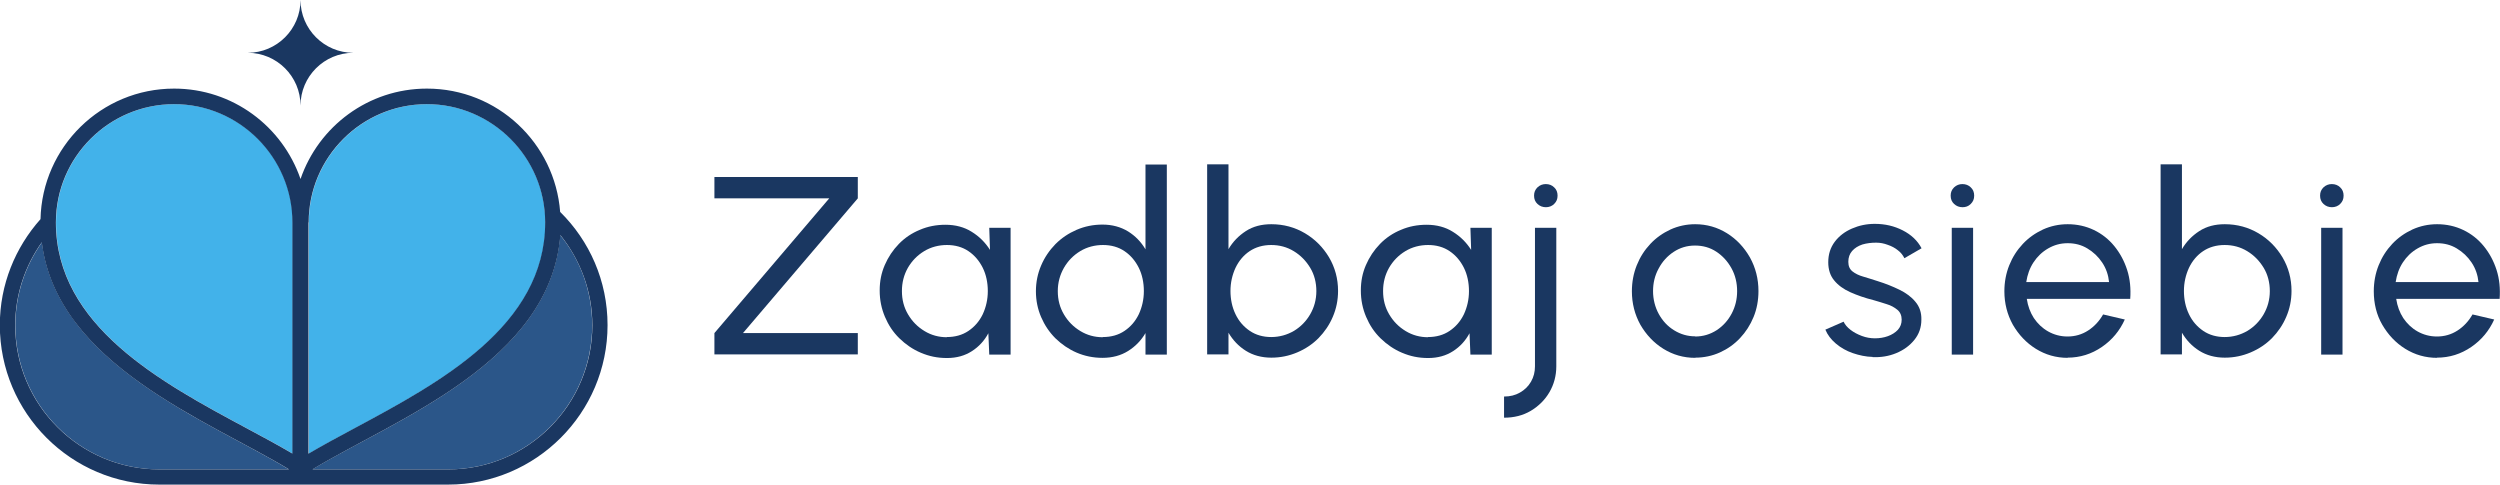
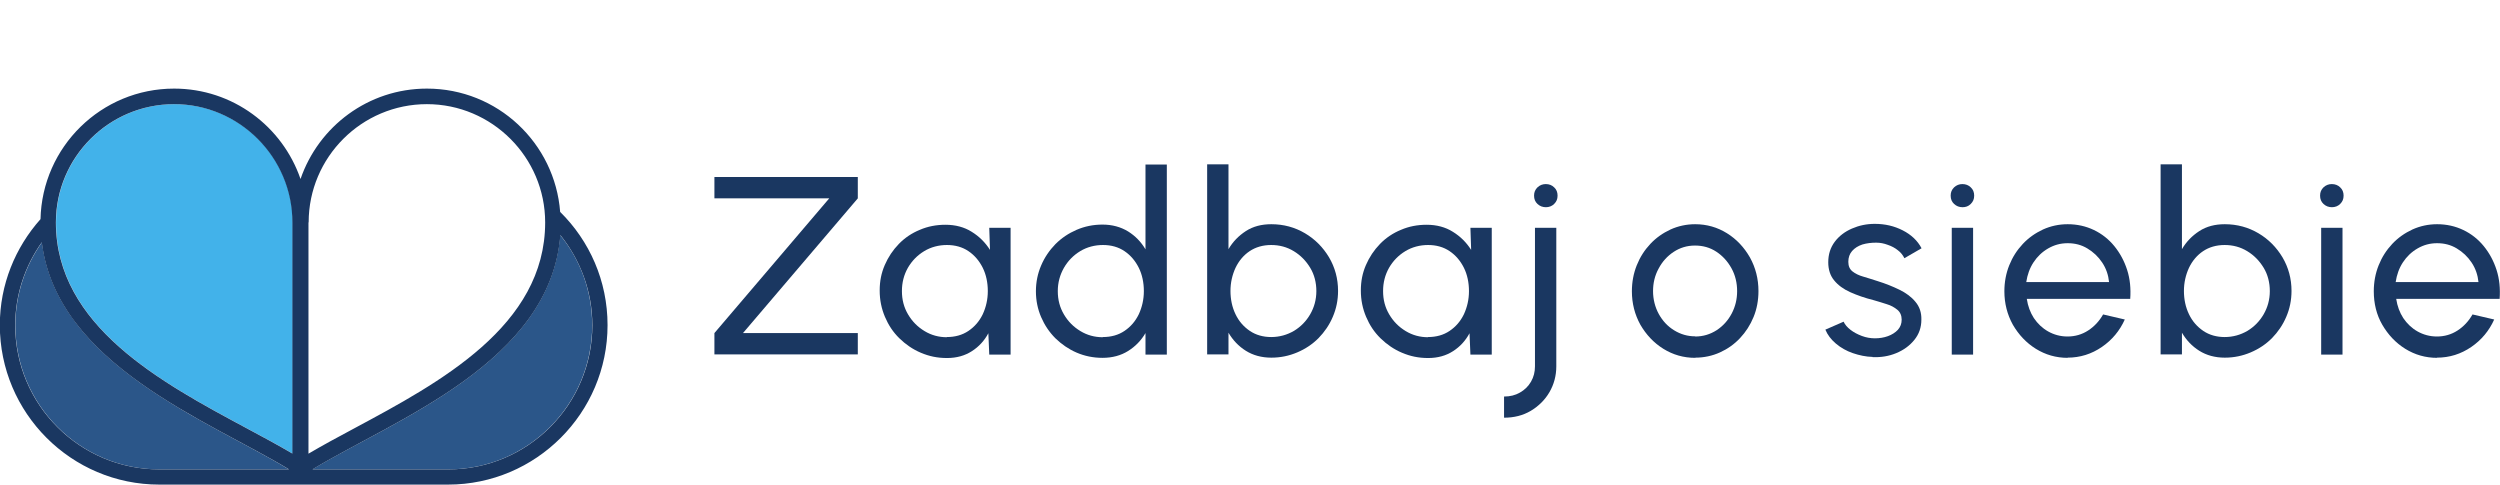
<svg xmlns="http://www.w3.org/2000/svg" id="Warstwa_1" viewBox="0 0 138.26 26.81">
  <defs>
    <style>.cls-1{fill:#2b5689;}.cls-1,.cls-2,.cls-3{stroke-width:0px;}.cls-2{fill:#1a3761;}.cls-3{fill:#42b2ea;}</style>
  </defs>
  <path class="cls-2" d="M39.51,19.6v-1.18l6.35-7.45h-6.35v-1.18h7.93v1.18l-6.35,7.45h6.35v1.18h-7.93Z" />
  <path class="cls-2" d="M54.71,12.6h1.18v7.01h-1.18l-.05-1.18c-.22.41-.52.74-.91.99-.39.25-.84.38-1.38.38s-.99-.1-1.44-.29c-.45-.19-.84-.46-1.19-.8s-.61-.74-.8-1.19c-.19-.45-.29-.93-.29-1.45s.09-.97.28-1.41c.19-.44.45-.83.78-1.17s.72-.6,1.16-.78c.44-.19.91-.28,1.42-.28.55,0,1.04.13,1.45.39.42.26.75.59,1.01,1l-.04-1.2ZM52.36,18.64c.46,0,.86-.11,1.2-.34s.6-.53.79-.92c.18-.39.28-.82.28-1.28s-.09-.91-.28-1.29-.45-.69-.79-.92-.74-.34-1.19-.34-.88.11-1.26.34c-.38.23-.68.54-.9.92-.22.39-.33.81-.33,1.29s.11.9.34,1.29c.23.39.53.69.91.92s.79.34,1.24.34Z" />
  <path class="cls-2" d="M63.35,9.1h1.18v10.51h-1.18v-1.19c-.24.41-.56.74-.96.99-.4.25-.87.38-1.42.38-.51,0-.99-.1-1.43-.29s-.83-.46-1.17-.79c-.34-.34-.6-.73-.79-1.17s-.29-.92-.29-1.43.1-.99.29-1.43c.19-.45.46-.84.79-1.18.34-.34.73-.6,1.17-.79s.92-.29,1.43-.29c.54,0,1.01.13,1.42.38.4.25.72.58.96.99v-4.69ZM60.99,18.64c.46,0,.86-.11,1.2-.34s.6-.53.79-.92c.18-.39.28-.82.28-1.28s-.09-.91-.28-1.29-.45-.69-.79-.92-.74-.34-1.19-.34-.88.11-1.26.34-.68.54-.9.92c-.22.39-.34.81-.34,1.29s.11.9.34,1.29c.23.39.53.69.91.92s.79.34,1.24.34Z" />
  <path class="cls-2" d="M70.31,12.4c.68,0,1.3.17,1.86.5.56.33,1,.78,1.33,1.33.33.56.5,1.18.5,1.86,0,.51-.1.99-.29,1.43-.19.45-.46.84-.79,1.18-.34.34-.73.6-1.18.79-.45.19-.92.29-1.43.29-.54,0-1.01-.13-1.41-.38s-.72-.59-.96-1v1.2h-1.18v-10.51h1.18v4.69c.24-.41.56-.74.96-1s.87-.38,1.41-.38ZM70.3,18.64c.46,0,.88-.12,1.26-.34.38-.23.68-.54.9-.92.22-.38.34-.81.34-1.28s-.11-.91-.34-1.29c-.23-.38-.53-.69-.91-.92s-.79-.34-1.25-.34-.86.12-1.19.34-.6.54-.78.92c-.18.39-.28.82-.28,1.28s.09.9.28,1.29c.18.38.45.69.79.92.34.23.74.34,1.19.34Z" />
  <path class="cls-2" d="M81.32,12.6h1.18v7.01h-1.18l-.05-1.18c-.22.41-.52.74-.91.99-.39.25-.84.38-1.38.38s-.99-.1-1.44-.29c-.45-.19-.84-.46-1.19-.8s-.61-.74-.8-1.19c-.19-.45-.29-.93-.29-1.45s.09-.97.28-1.41c.19-.44.45-.83.78-1.17s.72-.6,1.16-.78c.44-.19.91-.28,1.42-.28.55,0,1.04.13,1.45.39.42.26.75.59,1.01,1l-.04-1.2ZM78.97,18.64c.46,0,.86-.11,1.2-.34s.6-.53.79-.92c.18-.39.28-.82.28-1.28s-.09-.91-.28-1.29-.45-.69-.79-.92-.74-.34-1.19-.34-.88.11-1.26.34c-.38.23-.68.54-.9.92-.22.39-.33.81-.33,1.29s.11.9.34,1.29c.23.39.53.69.91.92s.79.34,1.24.34Z" />
  <path class="cls-2" d="M83.18,23.11v-1.18c.33,0,.62-.07.88-.22.26-.15.46-.34.61-.6.15-.26.22-.54.22-.85v-7.66h1.18v7.66c0,.52-.13,1-.38,1.43-.25.43-.6.77-1.03,1.03-.44.26-.93.38-1.48.38ZM85.5,11.46c-.19,0-.34-.06-.47-.18s-.19-.27-.19-.46.06-.33.19-.46c.13-.12.28-.18.46-.18s.34.06.46.18c.13.12.19.27.19.46s-.06.33-.19.46c-.12.12-.28.18-.46.18Z" />
  <path class="cls-2" d="M93.75,19.79c-.64,0-1.23-.17-1.76-.5-.53-.33-.95-.78-1.27-1.33-.31-.56-.47-1.18-.47-1.85,0-.51.09-.99.27-1.44.18-.45.43-.84.75-1.18.32-.34.69-.6,1.12-.8.42-.19.88-.29,1.36-.29.64,0,1.23.17,1.76.5.53.33.95.78,1.27,1.34.31.56.47,1.18.47,1.86,0,.51-.09.99-.27,1.43-.18.44-.43.83-.75,1.17-.32.34-.69.6-1.11.79s-.88.29-1.36.29ZM93.75,18.61c.44,0,.83-.12,1.19-.35.35-.23.63-.54.83-.92s.3-.79.3-1.24-.1-.88-.31-1.26c-.21-.38-.49-.69-.84-.92s-.74-.34-1.18-.34-.83.12-1.18.35c-.35.23-.63.54-.83.92-.21.38-.31.8-.31,1.25s.11.89.32,1.27c.21.38.49.68.85.9.36.22.74.33,1.16.33Z" />
  <path class="cls-2" d="M103.57,19.74c-.38-.01-.75-.09-1.1-.21s-.67-.3-.94-.53-.46-.48-.58-.77l1.01-.44c.07.16.2.31.38.45.18.14.39.25.63.34s.48.13.72.13c.26,0,.5-.04.72-.12.22-.08.41-.2.55-.35.14-.16.21-.34.21-.56,0-.23-.08-.42-.24-.55-.16-.13-.35-.24-.59-.31-.24-.08-.48-.15-.72-.22-.48-.12-.91-.27-1.29-.44-.38-.17-.68-.39-.89-.65-.22-.26-.33-.6-.33-1.01,0-.43.12-.81.36-1.13.24-.32.56-.56.95-.73.39-.17.81-.26,1.26-.26.57,0,1.08.12,1.55.36.47.24.82.57,1.04.99l-.95.55c-.08-.17-.2-.32-.36-.44-.16-.13-.35-.23-.56-.3-.21-.08-.42-.12-.64-.12-.27,0-.52.03-.76.1-.24.08-.43.2-.57.36-.14.16-.21.36-.21.6s.08.41.23.53c.15.12.35.22.6.29s.51.16.8.25c.42.13.82.29,1.19.47.37.18.67.4.89.67.23.27.34.6.33.99,0,.43-.13.8-.39,1.12-.26.32-.59.56-1,.73-.41.17-.85.24-1.31.22Z" />
  <path class="cls-2" d="M108.54,11.46c-.19,0-.34-.06-.47-.18-.13-.12-.19-.27-.19-.46s.06-.33.19-.46c.13-.12.28-.18.46-.18s.34.06.46.18c.13.12.19.27.19.46s-.06.33-.19.46-.28.18-.46.18ZM107.94,12.6h1.18v7.01h-1.18v-7.01Z" />
  <path class="cls-2" d="M114.35,19.79c-.64,0-1.23-.17-1.76-.5-.53-.33-.95-.78-1.27-1.33-.31-.56-.47-1.18-.47-1.85,0-.51.09-.99.27-1.44.18-.45.43-.84.75-1.18.32-.34.69-.6,1.12-.8.42-.19.88-.29,1.36-.29.53,0,1.01.11,1.45.32.44.21.82.51,1.13.89.31.38.55.82.71,1.32s.21,1.03.17,1.6h-5.72c.06.4.19.75.39,1.06.21.31.47.56.79.74s.68.28,1.07.28c.42,0,.8-.11,1.14-.33.34-.22.62-.52.83-.89l1.2.28c-.28.62-.7,1.13-1.27,1.52s-1.2.59-1.9.59ZM112.07,15.6h4.57c-.04-.39-.16-.75-.38-1.08s-.49-.58-.82-.78c-.33-.2-.69-.29-1.09-.29s-.75.1-1.08.29c-.33.19-.6.45-.81.77-.21.32-.34.69-.4,1.09Z" />
  <path class="cls-2" d="M123.04,12.4c.68,0,1.3.17,1.86.5.56.33,1,.78,1.33,1.33.33.56.5,1.18.5,1.86,0,.51-.1.99-.29,1.43-.19.45-.46.84-.79,1.18-.34.34-.73.6-1.18.79-.45.19-.92.29-1.43.29-.54,0-1.01-.13-1.41-.38s-.72-.59-.96-1v1.2h-1.18v-10.51h1.18v4.69c.24-.41.56-.74.96-1s.87-.38,1.41-.38ZM123.03,18.64c.46,0,.88-.12,1.26-.34.38-.23.68-.54.9-.92.22-.38.34-.81.34-1.28s-.11-.91-.34-1.29c-.23-.38-.53-.69-.91-.92s-.79-.34-1.25-.34-.86.12-1.19.34-.6.54-.78.92c-.18.39-.28.82-.28,1.28s.09.9.28,1.29c.18.38.45.69.79.92.34.23.74.34,1.19.34Z" />
  <path class="cls-2" d="M128.97,11.46c-.19,0-.34-.06-.47-.18s-.19-.27-.19-.46.06-.33.19-.46c.13-.12.28-.18.46-.18s.34.06.46.18c.13.12.19.27.19.46s-.06.33-.19.46c-.12.12-.28.18-.46.18ZM128.37,12.6h1.18v7.01h-1.18v-7.01Z" />
  <path class="cls-2" d="M134.78,19.79c-.64,0-1.23-.17-1.76-.5-.53-.33-.95-.78-1.27-1.33s-.47-1.18-.47-1.85c0-.51.09-.99.27-1.44.18-.45.43-.84.75-1.18.32-.34.69-.6,1.12-.8.42-.19.88-.29,1.36-.29.53,0,1.01.11,1.45.32.44.21.82.51,1.13.89s.55.82.71,1.32c.16.5.21,1.03.17,1.6h-5.72c.06.4.19.75.39,1.06.21.31.47.56.79.74.32.18.68.28,1.07.28.42,0,.8-.11,1.14-.33.34-.22.62-.52.83-.89l1.2.28c-.28.62-.7,1.13-1.27,1.52-.57.39-1.2.59-1.9.59ZM132.5,15.6h4.57c-.04-.39-.16-.75-.38-1.08s-.49-.58-.82-.78c-.33-.2-.69-.29-1.09-.29s-.75.1-1.08.29c-.33.19-.6.45-.81.77-.21.32-.34.69-.4,1.09Z" />
-   <path class="cls-2" d="M19.54,2.92c-1.61,0-2.92,1.31-2.92,2.92,0-1.61-1.31-2.92-2.92-2.92,1.61,0,2.92-1.31,2.92-2.92,0,1.61,1.31,2.92,2.92,2.92Z" />
  <path class="cls-1" d="M2.32,13.4c-.92,1.3-1.47,2.88-1.47,4.59,0,4.39,3.57,7.97,7.97,7.97h7.16c-4.44-2.7-12.82-5.79-13.66-12.56Z" />
  <path class="cls-1" d="M30.98,13c-.54,7.05-9.18,10.22-13.71,12.96h7.51c4.39,0,7.97-3.57,7.97-7.97,0-1.89-.66-3.63-1.77-4.99Z" />
-   <path class="cls-3" d="M30.16,12.3c0-3.61-2.94-6.54-6.54-6.54s-6.54,2.94-6.54,6.54v12.79c.78-.46,1.65-.93,2.55-1.41,4.7-2.52,10.54-5.65,10.54-11.38Z" />
  <path class="cls-3" d="M9.64,5.76c-3.61,0-6.54,2.94-6.54,6.54,0,5.73,5.84,8.86,10.54,11.38.9.48,1.77.95,2.55,1.41v-12.79c0-3.61-2.94-6.54-6.54-6.54Z" />
  <path class="cls-2" d="M30.98,11.73c-.29-3.82-3.47-6.83-7.37-6.83-3.24,0-5.99,2.09-6.99,5-1-2.91-3.75-5-6.99-5-4.03,0-7.3,3.22-7.39,7.22-1.39,1.56-2.25,3.61-2.25,5.86,0,4.86,3.95,8.82,8.82,8.82h15.97c4.86,0,8.82-3.96,8.82-8.82,0-2.45-1-4.66-2.62-6.26ZM15.97,25.96h-7.16c-4.39,0-7.97-3.57-7.97-7.97,0-1.71.55-3.29,1.47-4.59.83,6.76,9.22,9.86,13.66,12.55h0ZM16.18,25.09c-.78-.46-1.65-.93-2.55-1.41-4.7-2.52-10.54-5.65-10.54-11.38,0-3.61,2.94-6.54,6.54-6.54s6.54,2.94,6.54,6.54v12.79ZM17.07,12.3c0-3.61,2.94-6.54,6.54-6.54s6.54,2.94,6.54,6.54c0,5.73-5.84,8.86-10.54,11.38-.9.48-1.77.95-2.55,1.41v-12.79ZM24.79,25.96h-7.51c4.53-2.75,13.17-5.91,13.71-12.96,1.1,1.37,1.77,3.1,1.77,4.99,0,4.39-3.57,7.97-7.97,7.97Z" />
</svg>